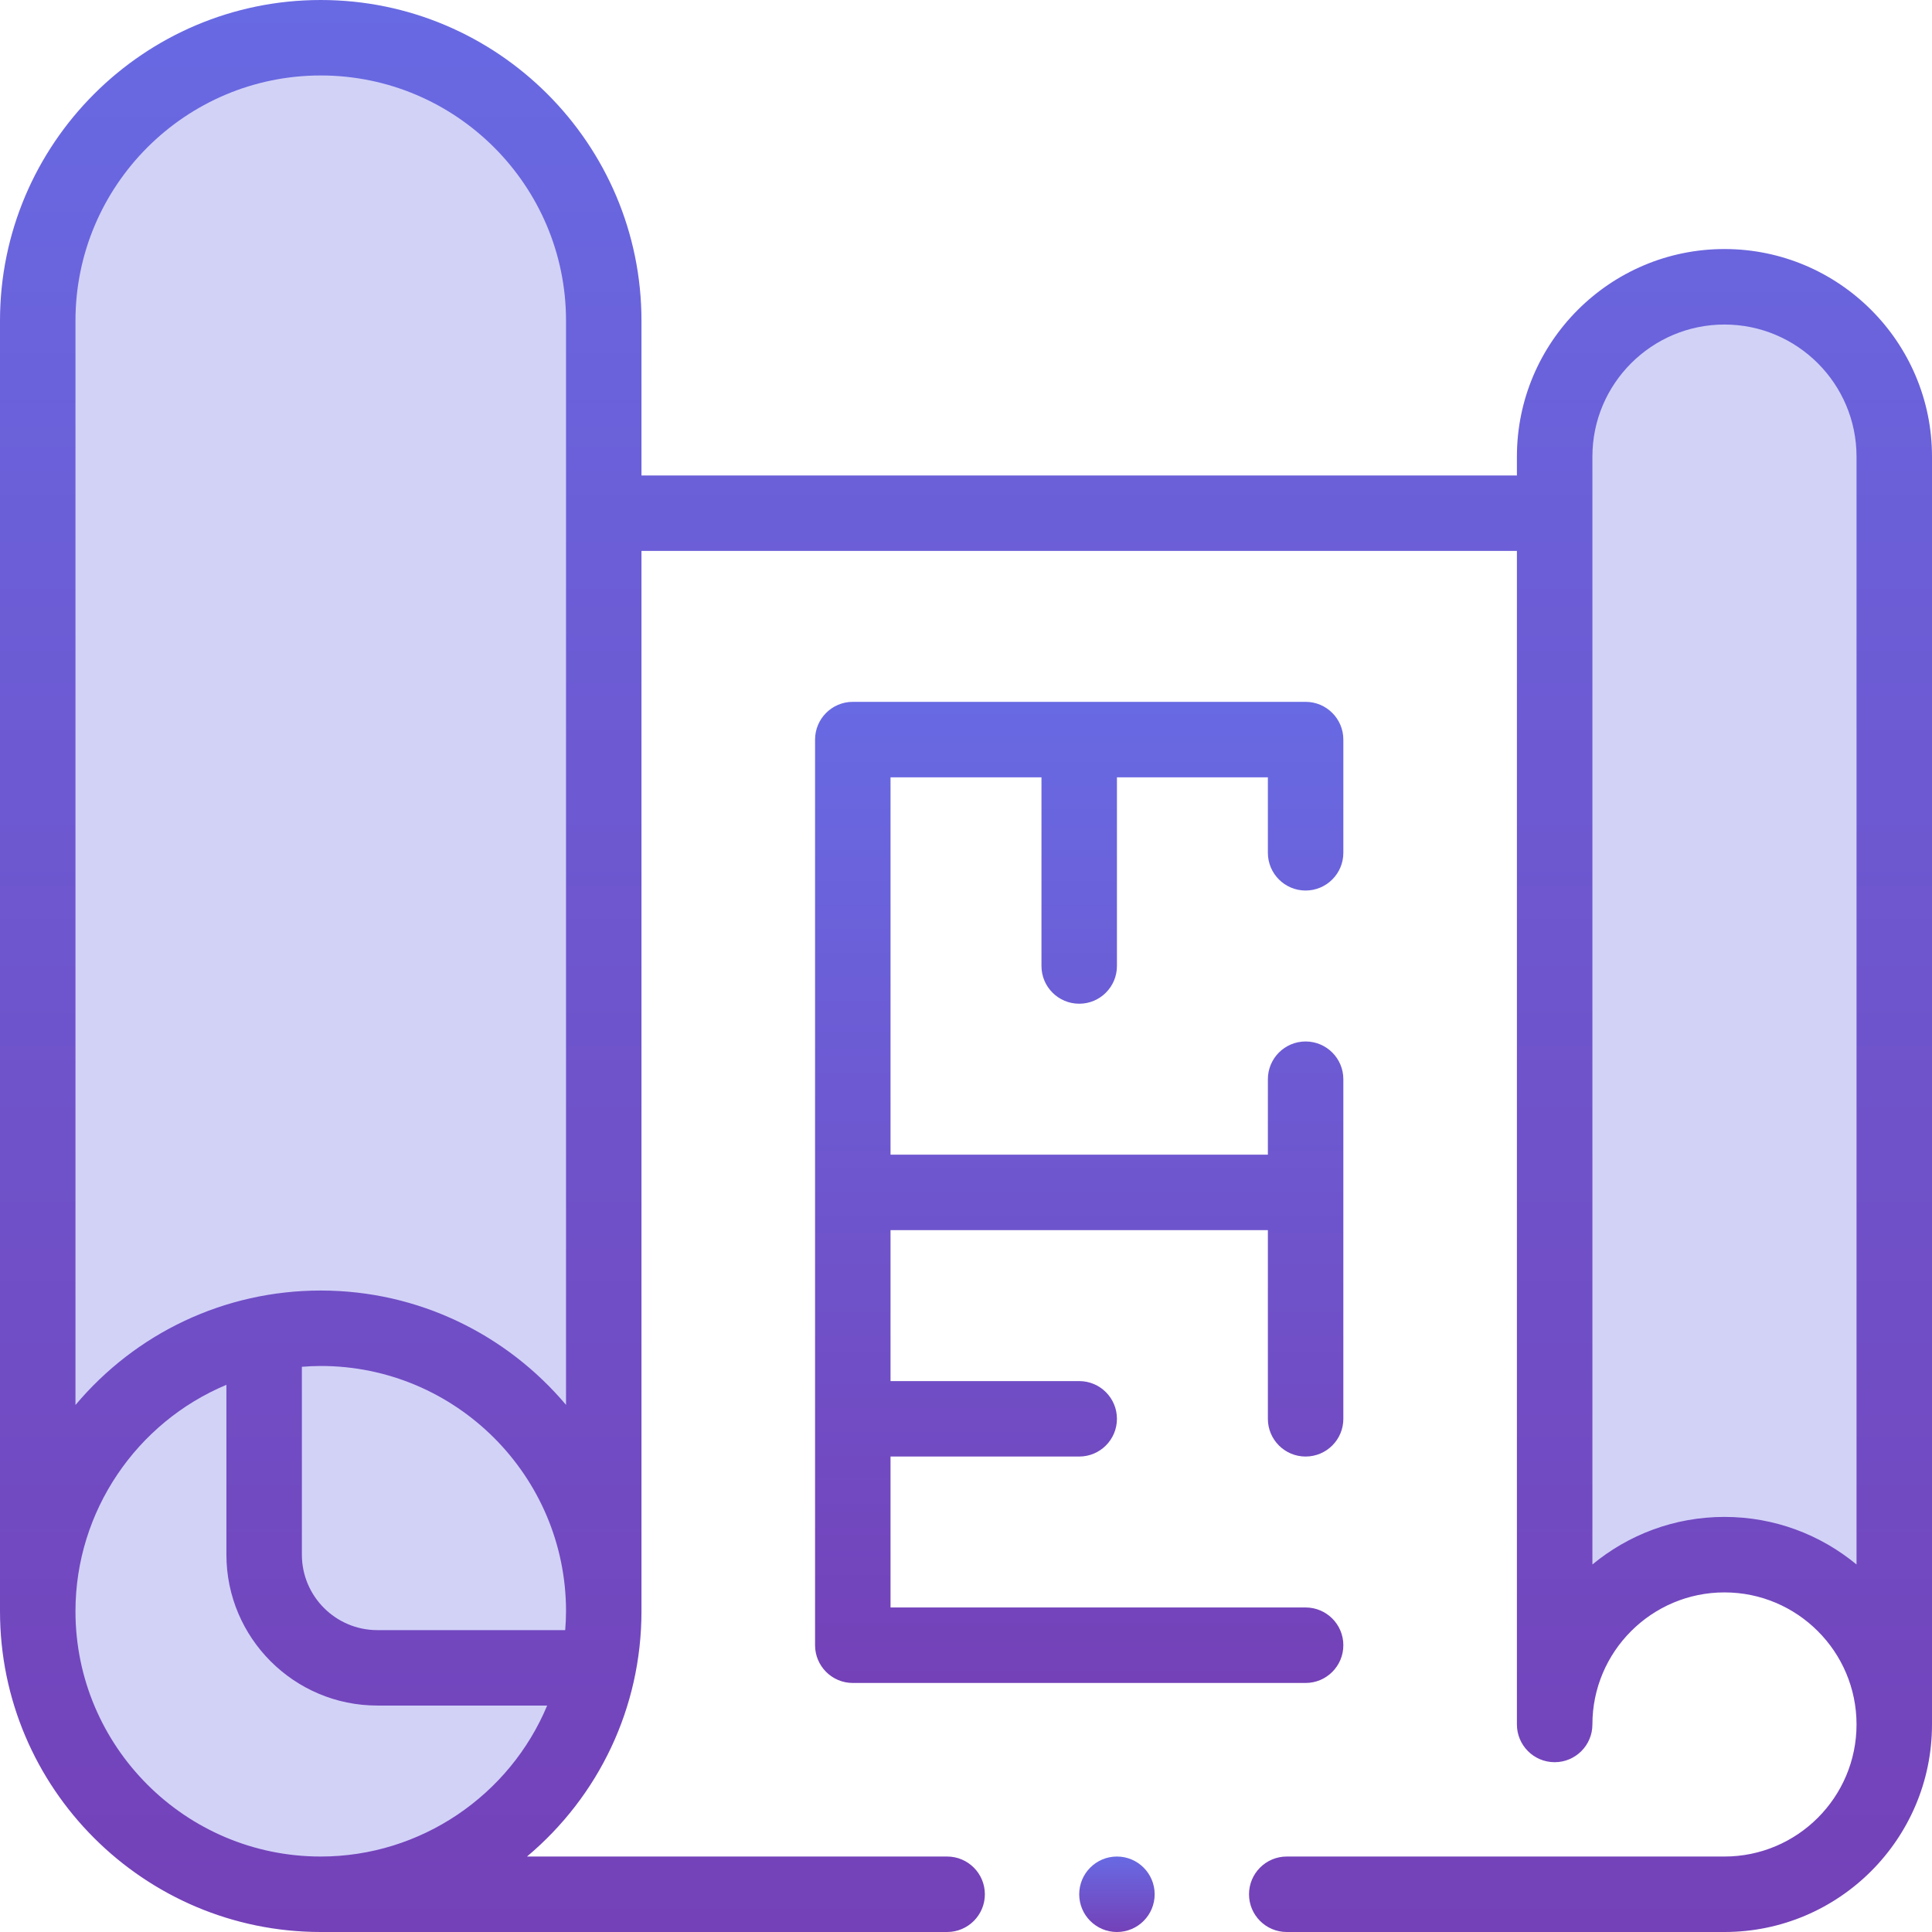
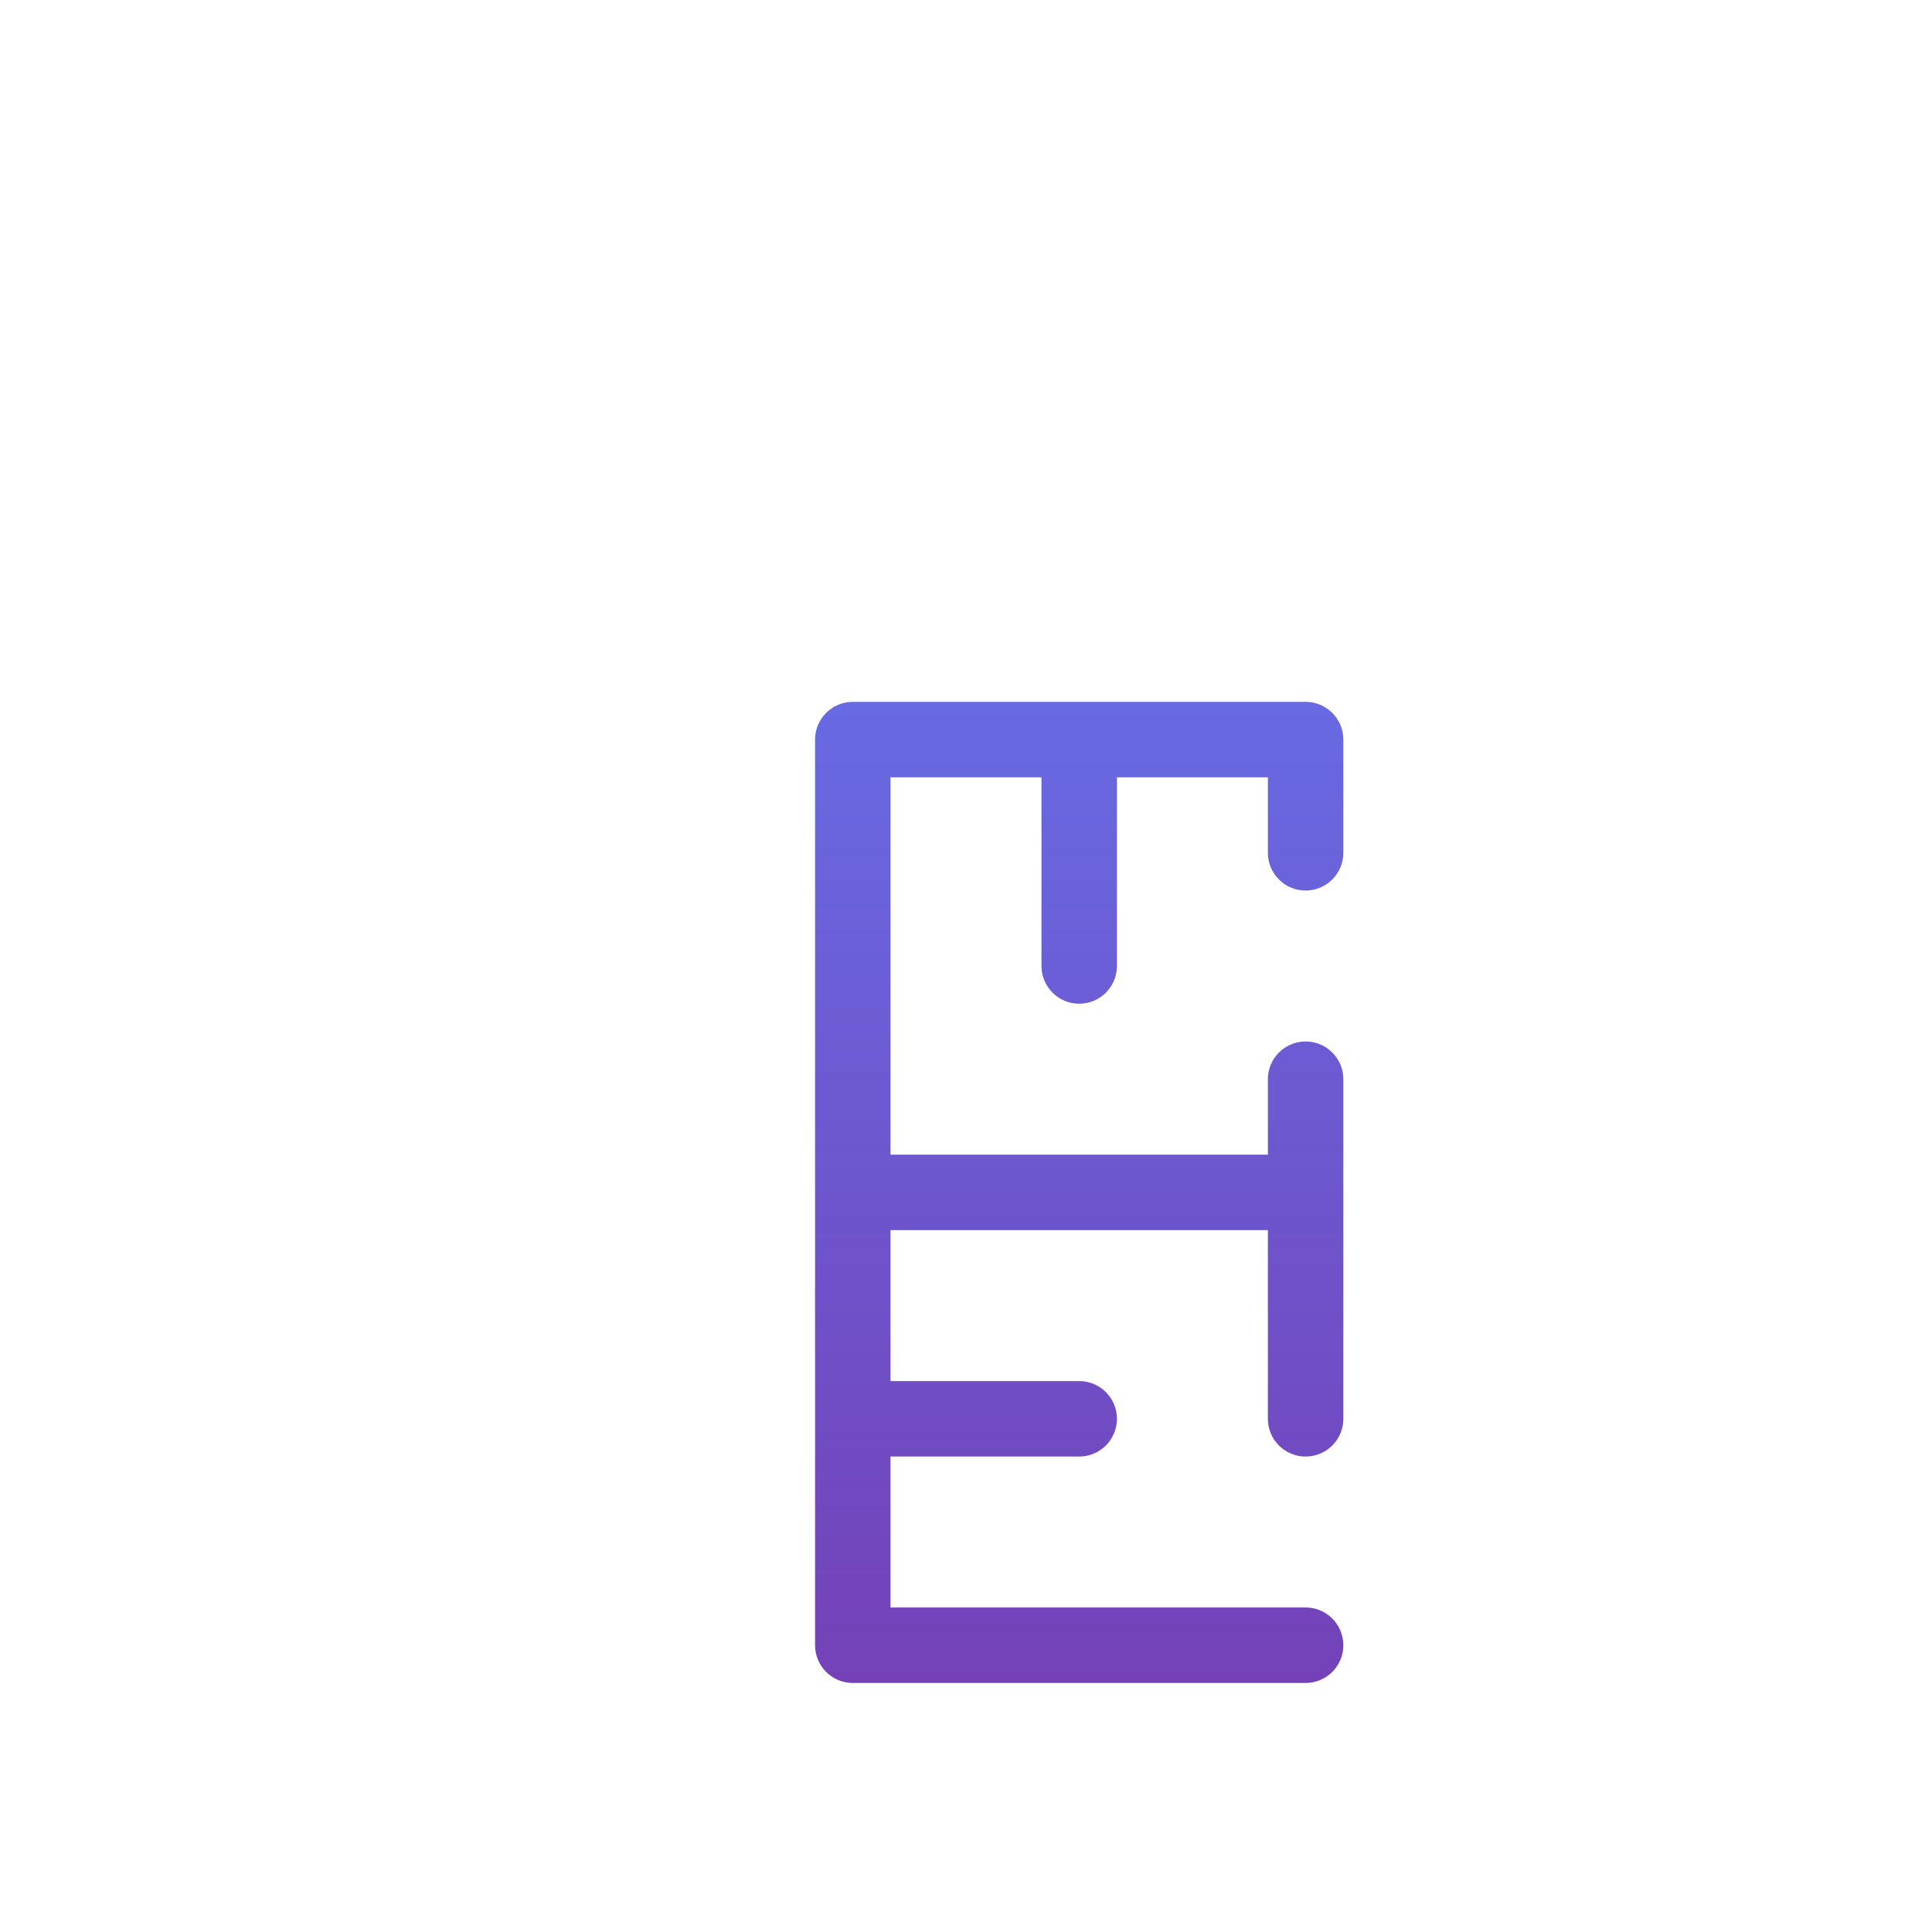
<svg xmlns="http://www.w3.org/2000/svg" width="80" height="80" viewBox="0 0 80 80" fill="none">
  <path d="M54.062 36.875C54.925 36.875 55.625 36.175 55.625 35.312V30.625C55.625 29.762 54.925 29.062 54.062 29.062H35.312C34.45 29.062 33.75 29.762 33.75 30.625V68.125C33.75 68.988 34.45 69.688 35.312 69.688H54.062C54.925 69.688 55.625 68.988 55.625 68.125C55.625 67.262 54.925 66.562 54.062 66.562H36.875V60.312H44.688C45.55 60.312 46.25 59.613 46.25 58.75C46.25 57.887 45.55 57.188 44.688 57.188H36.875V50.938H52.5V58.75C52.5 59.613 53.2 60.312 54.062 60.312C54.925 60.312 55.625 59.613 55.625 58.75V44.688C55.625 43.825 54.925 43.125 54.062 43.125C53.2 43.125 52.5 43.825 52.5 44.688V47.812H36.875V32.188H43.125V40C43.125 40.863 43.825 41.562 44.688 41.562C45.55 41.562 46.25 40.863 46.25 40V32.188H52.5V35.312C52.5 36.175 53.2 36.875 54.062 36.875Z" fill="url(#paint0_linear)" />
-   <path d="M46.25 80C47.113 80 47.812 79.3 47.812 78.438C47.812 77.575 47.113 76.875 46.25 76.875C45.387 76.875 44.688 77.575 44.688 78.438C44.688 79.3 45.387 80 46.25 80Z" fill="url(#paint1_linear)" />
-   <path d="M2 13.5C2 7.149 7.149 2 13.5 2C19.851 2 25 7.149 25 13.5V65.5C25 71.851 19.851 77 13.5 77C7.149 77 2 71.851 2 65.5V13.5Z" fill="#6969E2" fill-opacity="0.3" />
-   <path d="M67 13L64.5 17.5V68.5L68.5 65L72 64.5L78.5 68.5V41V28L77.5 15.5L75 12H71L67 13Z" fill="#6969E2" fill-opacity="0.3" />
-   <path d="M71.406 10.312C66.668 10.312 62.812 14.168 62.812 18.906V19.688H26.562V13.281C26.562 5.958 20.605 0 13.281 0C5.958 0 0 5.958 0 13.281V66.719C0 74.042 5.958 80 13.281 80H39.219C40.081 80 40.781 79.3 40.781 78.438C40.781 77.575 40.081 76.875 39.219 76.875H21.822C24.794 74.379 26.562 70.712 26.562 66.719V22.812H62.812V71.406C62.812 72.269 63.512 72.969 64.375 72.969C65.238 72.969 65.938 72.269 65.938 71.406C65.938 68.391 68.391 65.938 71.406 65.938C74.422 65.938 76.875 68.391 76.875 71.406C76.875 74.422 74.422 76.875 71.406 76.875H53.281C52.419 76.875 51.719 77.575 51.719 78.438C51.719 79.3 52.419 80 53.281 80H71.406C76.145 80 80 76.145 80 71.406V18.906C80 14.168 76.145 10.312 71.406 10.312ZM13.281 76.875C7.681 76.875 3.125 72.319 3.125 66.719C3.125 62.573 5.662 58.893 9.375 57.343V64.375C9.375 67.821 12.179 70.625 15.625 70.623H22.657C21.106 74.338 17.427 76.875 13.281 76.875ZM23.404 67.5H15.625C13.902 67.5 12.5 66.098 12.5 64.375V56.596C12.76 56.576 13.021 56.562 13.281 56.562C18.881 56.562 23.438 61.119 23.438 66.719C23.438 66.98 23.424 67.24 23.404 67.5ZM23.438 58.173C20.999 55.28 17.352 53.438 13.281 53.438C9.29 53.438 5.622 55.205 3.125 58.178V13.281C3.125 7.681 7.681 3.125 13.281 3.125C18.881 3.125 23.438 7.681 23.438 13.281V58.173ZM76.875 64.782C75.388 63.552 73.482 62.812 71.406 62.812C69.331 62.812 67.424 63.552 65.938 64.782V18.906C65.938 15.891 68.391 13.438 71.406 13.438C74.422 13.438 76.875 15.891 76.875 18.906V64.782Z" fill="url(#paint2_linear)" />
  <defs>
    <linearGradient id="paint0_linear" x1="44.688" y1="29.062" x2="44.688" y2="69.688" gradientUnits="userSpaceOnUse">
      <stop stop-color="#686AE3" />
      <stop offset="1" stop-color="#7441B8" />
    </linearGradient>
    <linearGradient id="paint1_linear" x1="46.25" y1="76.875" x2="46.25" y2="80" gradientUnits="userSpaceOnUse">
      <stop stop-color="#686AE3" />
      <stop offset="1" stop-color="#7441B8" />
    </linearGradient>
    <linearGradient id="paint2_linear" x1="40" y1="0" x2="40" y2="80" gradientUnits="userSpaceOnUse">
      <stop stop-color="#686AE3" />
      <stop offset="1" stop-color="#7441B8" />
    </linearGradient>
  </defs>
</svg>